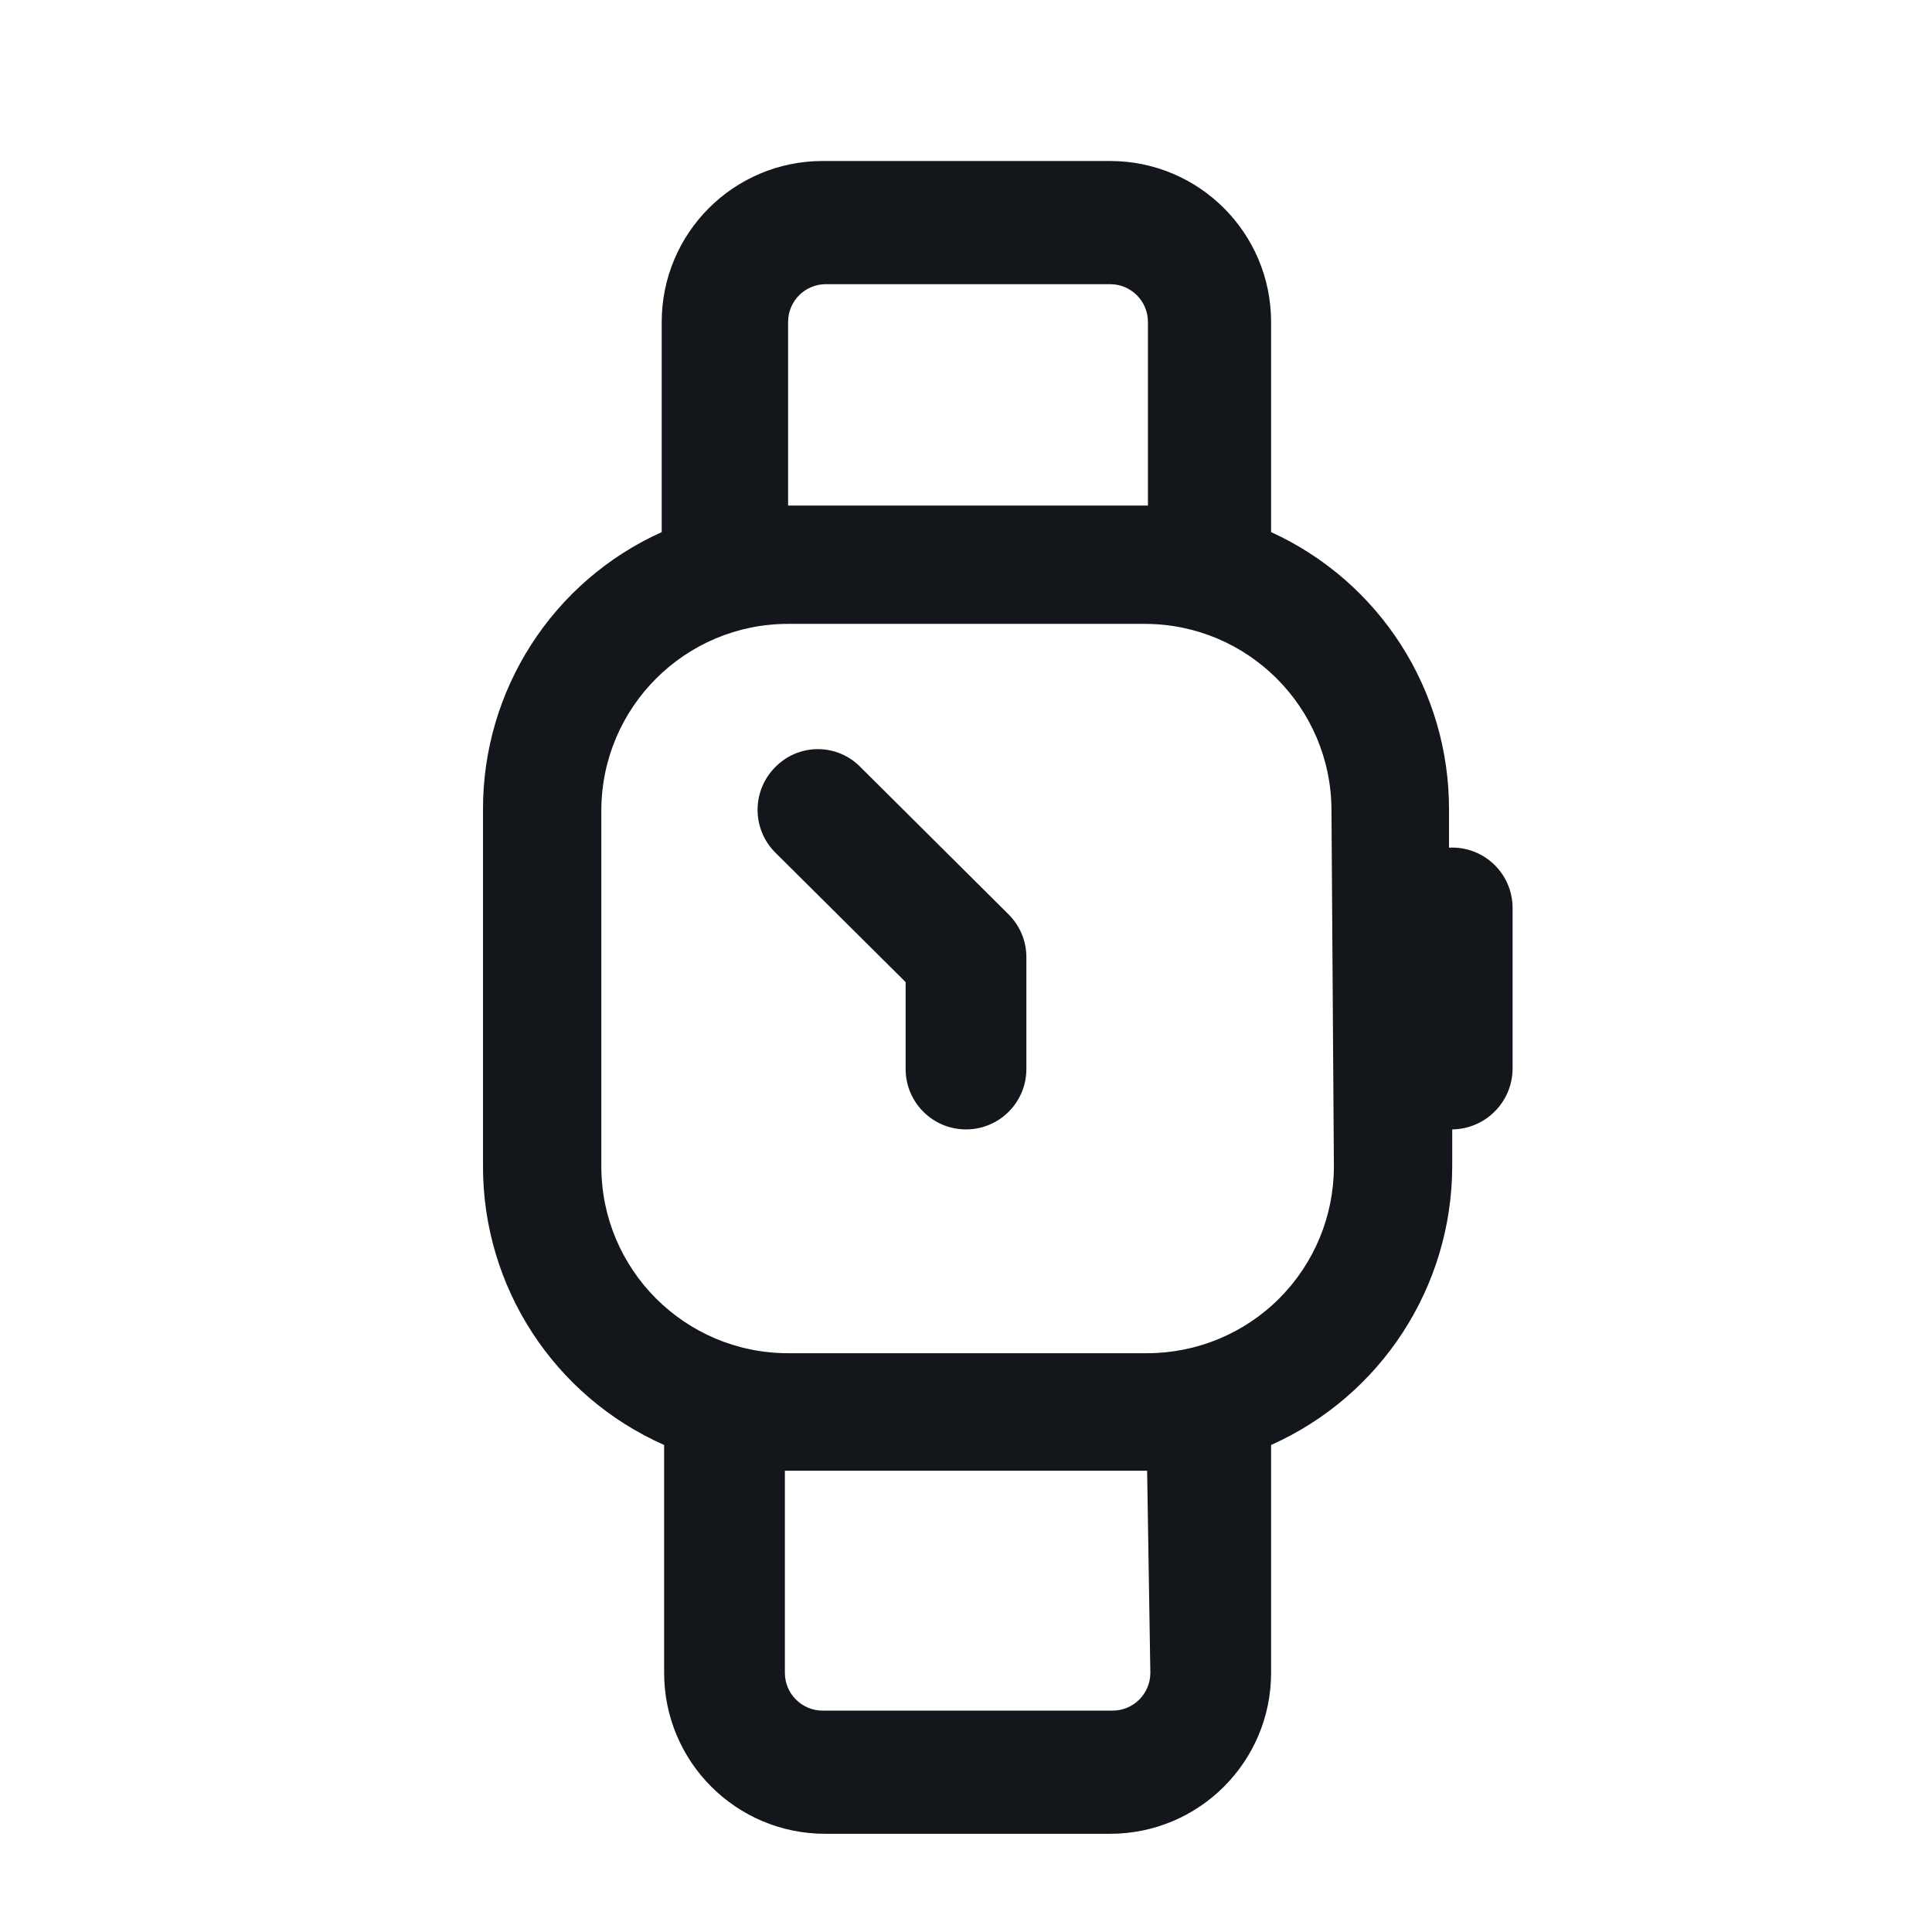
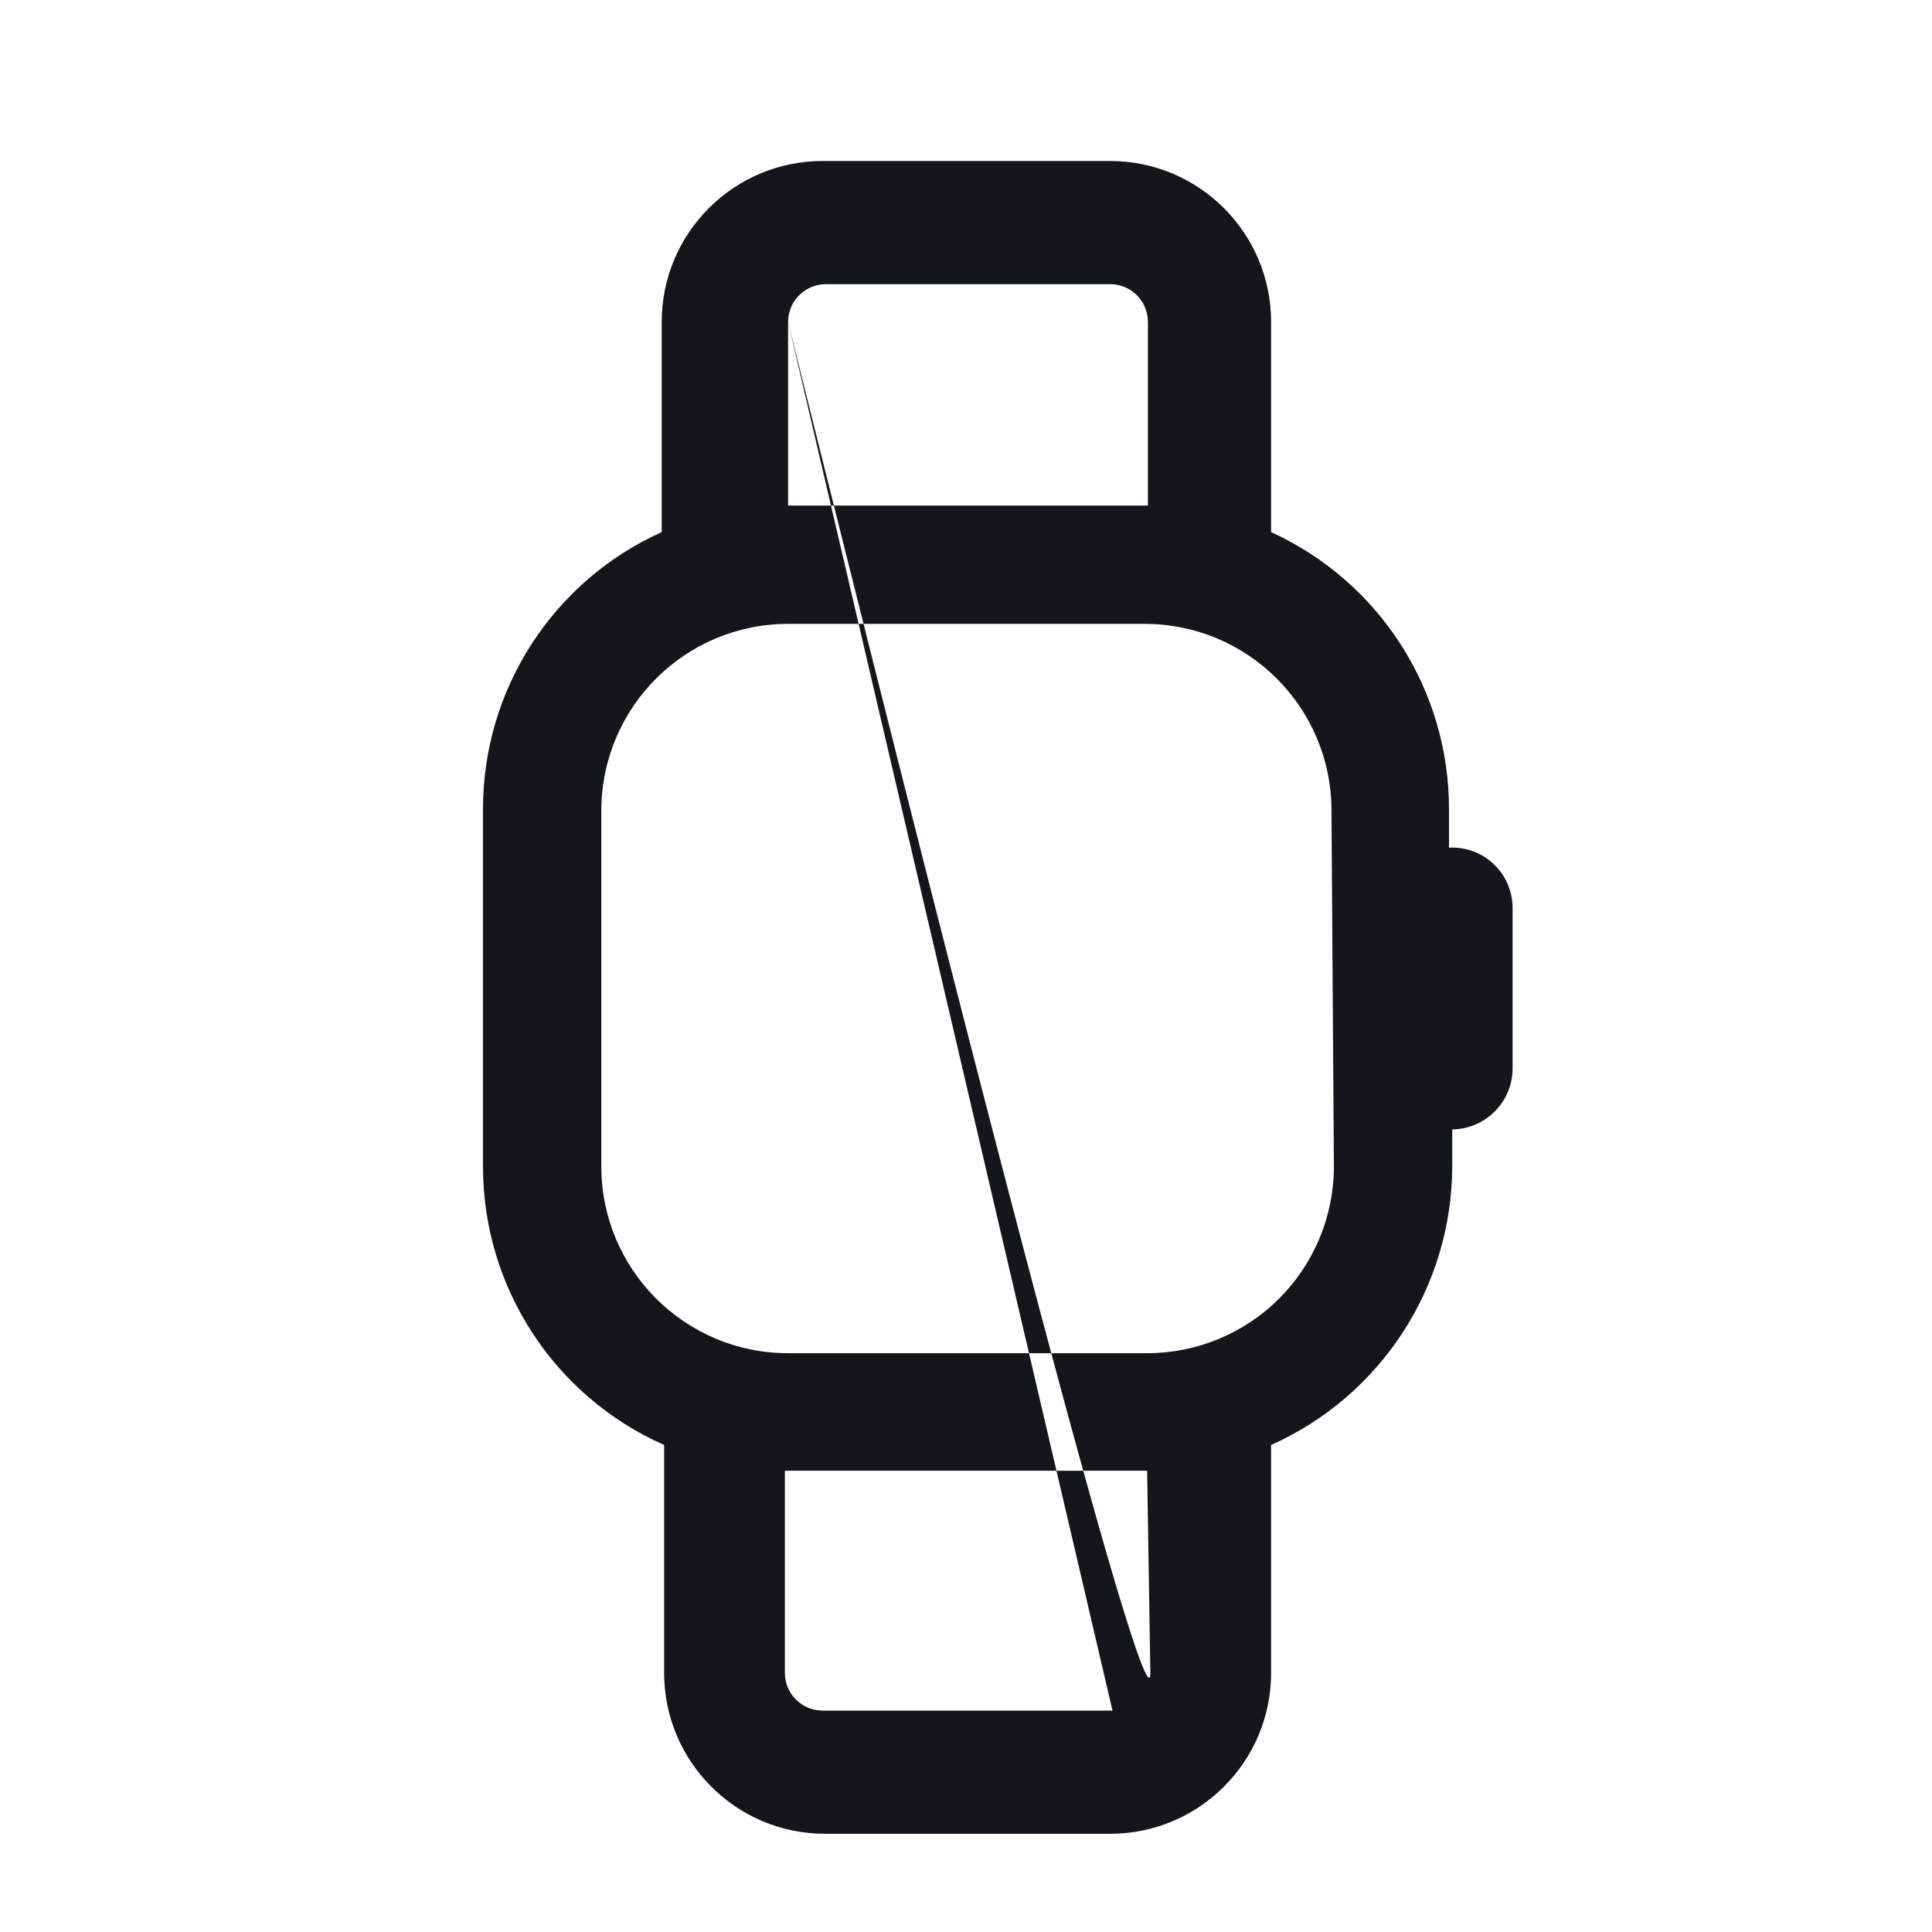
<svg xmlns="http://www.w3.org/2000/svg" width="24" height="24" viewBox="0 0 24 24" fill="none">
-   <path d="M10.16 9.306C10.36 9.306 10.551 9.387 10.69 9.53L12.53 11.36C12.671 11.501 12.75 11.691 12.75 11.89V13.28C12.75 13.694 12.414 14.03 12 14.03C11.586 14.03 11.25 13.694 11.25 13.28V12.2L9.63 10.59C9.338 10.297 9.338 9.823 9.63 9.53C9.769 9.387 9.96 9.306 10.16 9.306Z" fill="#13161A" />
-   <path fill-rule="evenodd" clip-rule="evenodd" d="M18 10.53V10.06C18.005 8.576 17.14 7.226 15.79 6.61V4C15.79 2.895 14.895 2 13.79 2H10.22C9.115 2 8.22 2.895 8.22 4V6.61C6.864 7.221 5.995 8.573 6 10.06V14.49C5.999 15.987 6.881 17.344 8.25 17.95V20.78C8.25 21.885 9.145 22.78 10.25 22.78H13.79C14.895 22.78 15.79 21.885 15.79 20.78V17.95C17.156 17.34 18.036 15.986 18.04 14.49V14.03C18.452 14.025 18.785 13.692 18.79 13.28V11.28C18.79 11.074 18.706 10.877 18.556 10.735C18.407 10.593 18.206 10.519 18 10.53ZM9.79 4C9.79 3.74 10 3.53 10.26 3.53H13.79C14.05 3.53 14.26 3.74 14.26 4V6.28H9.79V4ZM13.82 21.25C14.08 21.25 14.29 21.04 14.29 20.78L14.25 18.27H9.75V20.78C9.75 21.04 9.96 21.25 10.22 21.25H13.82ZM16.57 14.49C16.57 15.105 16.326 15.695 15.89 16.131C15.455 16.566 14.865 16.81 14.25 16.81H9.79C8.509 16.81 7.47 15.771 7.47 14.49V10.06C7.476 8.783 8.513 7.75 9.79 7.75H14.22C15.497 7.75 16.535 8.783 16.54 10.06L16.57 14.49Z" fill="#13161A" />
+   <path fill-rule="evenodd" clip-rule="evenodd" d="M18 10.53V10.06C18.005 8.576 17.14 7.226 15.79 6.61V4C15.79 2.895 14.895 2 13.79 2H10.22C9.115 2 8.22 2.895 8.22 4V6.61C6.864 7.221 5.995 8.573 6 10.06V14.49C5.999 15.987 6.881 17.344 8.25 17.95V20.78C8.25 21.885 9.145 22.78 10.25 22.78H13.79C14.895 22.78 15.79 21.885 15.79 20.78V17.95C17.156 17.34 18.036 15.986 18.04 14.49V14.03C18.452 14.025 18.785 13.692 18.79 13.28V11.28C18.79 11.074 18.706 10.877 18.556 10.735C18.407 10.593 18.206 10.519 18 10.53ZM9.79 4C9.79 3.74 10 3.53 10.26 3.53H13.79C14.05 3.53 14.26 3.74 14.26 4V6.28H9.79V4ZC14.08 21.25 14.29 21.04 14.29 20.78L14.25 18.27H9.75V20.78C9.75 21.04 9.96 21.25 10.22 21.25H13.82ZM16.57 14.49C16.57 15.105 16.326 15.695 15.89 16.131C15.455 16.566 14.865 16.81 14.25 16.81H9.79C8.509 16.81 7.47 15.771 7.47 14.49V10.06C7.476 8.783 8.513 7.75 9.79 7.75H14.22C15.497 7.75 16.535 8.783 16.54 10.06L16.57 14.49Z" fill="#13161A" />
</svg>